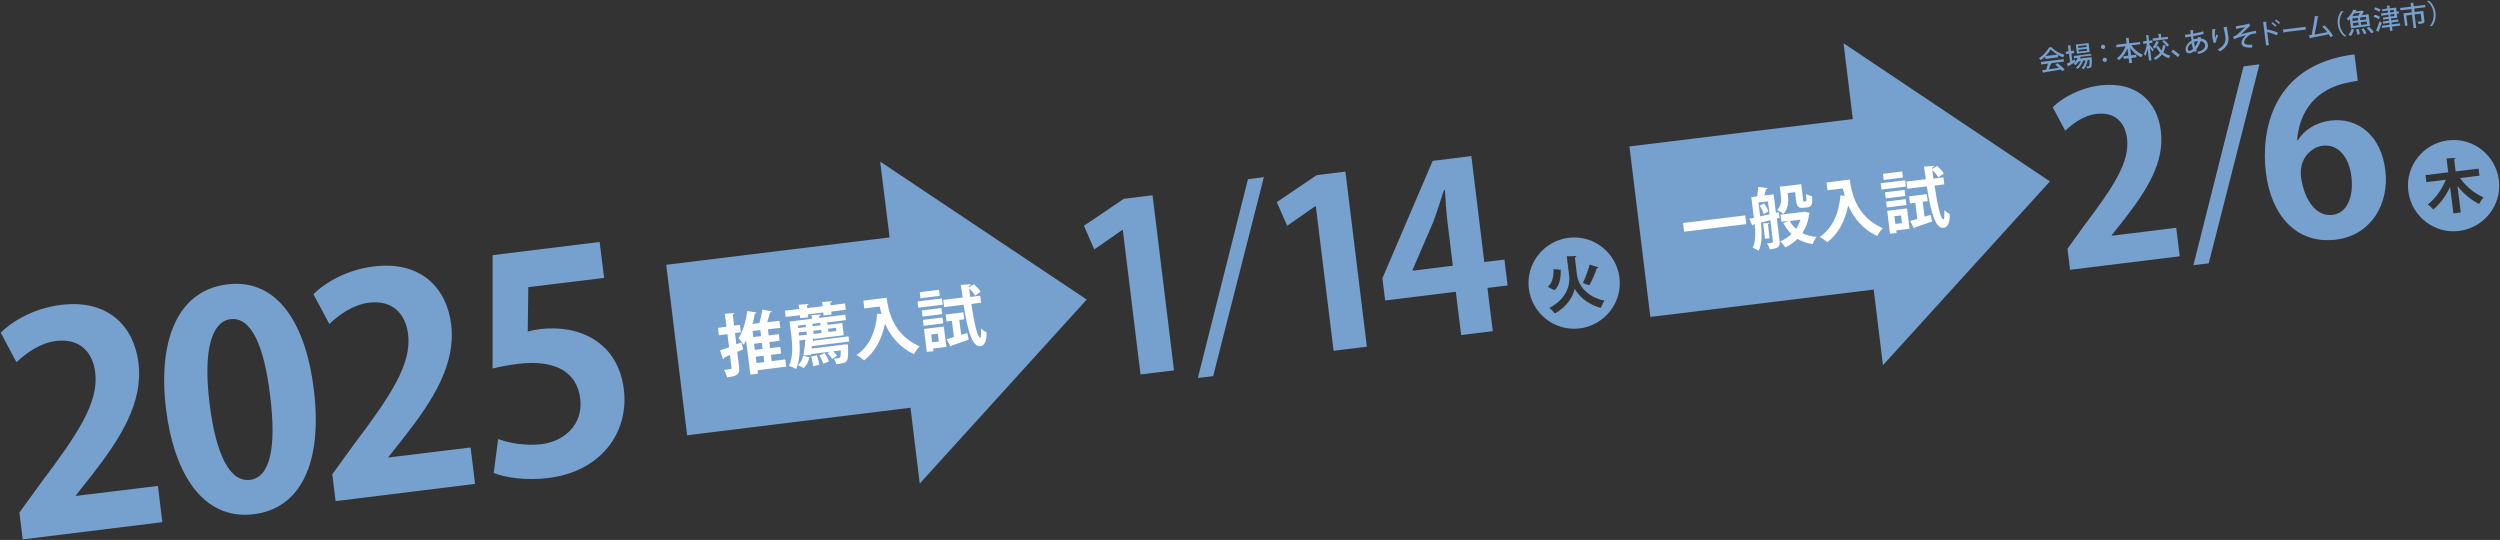
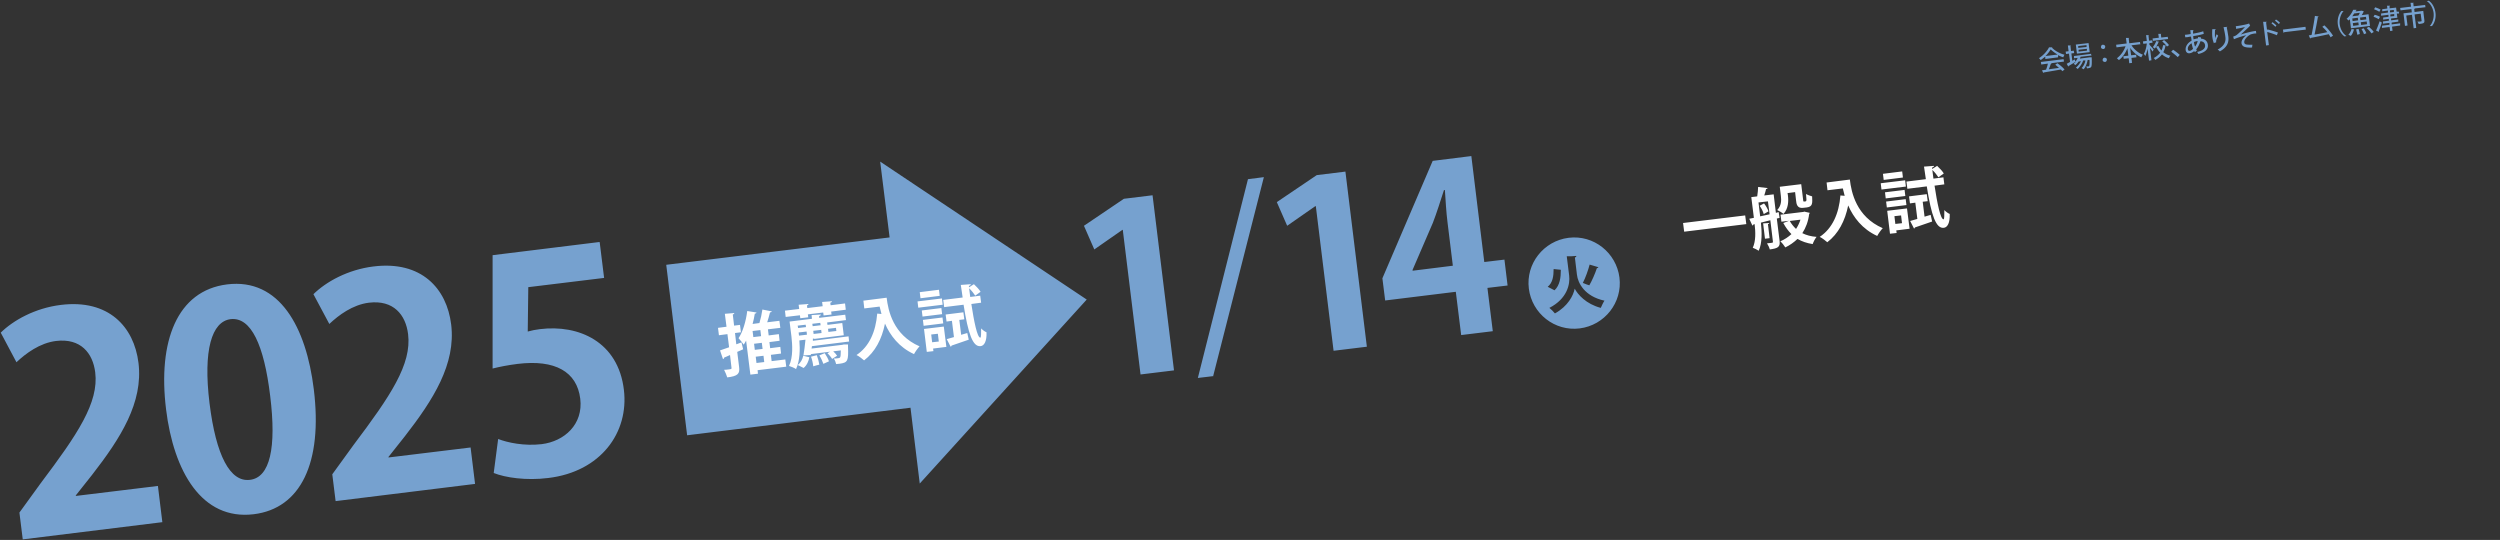
<svg xmlns="http://www.w3.org/2000/svg" viewBox="0 0 1352 292">
  <rect x="0" y="0" width="1352" height="292" fill="#333333" stroke="none" />
  <defs>
    <style>.cls-1{fill:#fff}.cls-2{fill:#76a1cf}</style>
  </defs>
  <g id="_レイヤー_1" data-name="レイヤー_1">
    <path d="m87.7 282.4-75.4 9.3-1.8-14.5 11.6-16c19.9-26.4 31.4-43.5 29.4-59.8-1.3-10.5-7.9-18.6-21.2-17-8.8 1.1-16.3 6.7-21.4 11.5l-8.5-16c6.8-6.7 18.6-13.3 32.5-15 25.8-3.2 39.6 11.8 42 31.4 2.6 21.4-9.7 40.7-25.1 60.5L41 267.9v.3l44.4-5.4 2.4 19.6ZM89.8 221.3c-4.5-36.7 5.9-64.1 33-67.5 28.4-3.5 42.8 23.2 46.9 56.7 4.9 39.8-7.1 64.5-32.5 67.6-28.1 3.4-43.3-23.2-47.4-56.8Zm45.4 38.2c10.8-1.3 14.4-17.3 10.9-45.5-3.3-27.3-10.3-42.7-21.4-41.4-10.2 1.3-14.9 16.7-11.4 45.4 3.5 28.5 11.2 42.8 21.8 41.5h.2ZM256.9 261.7l-75.4 9.3-1.8-14.5 11.6-16c19.9-26.4 31.4-43.5 29.4-59.8-1.3-10.5-7.9-18.6-21.2-17-8.8 1.1-16.3 6.7-21.4 11.5l-8.6-16.1c6.8-6.7 18.6-13.3 32.5-15 25.8-3.2 39.6 11.8 42 31.4 2.6 21.4-9.7 40.7-25.1 60.5l-8.8 11.1v.3l44.4-5.4 2.4 19.6ZM324.3 130.9l2.4 19.4-41 5-.3 24c2.2-.6 4.1-1 6.6-1.3 21-2.6 42.3 6.8 45.4 32.8 2.8 23.1-12.5 44.3-40.9 47.7-12 1.5-23.2-.2-29.5-2.7l2.4-18.4c5.1 2 14.2 3.9 23.5 2.8 12.3-1.5 22.6-10.7 20.9-24.6-1.8-14.5-13.5-21.3-33.9-18.8-5.4.7-9.5 1.5-13.5 2.5V138l57.6-7.1ZM616.8 202.5l-9.6-78.2h-.2l-15.2 10.6-5.6-12.8 21.6-14.6 15.5-1.9 11.6 94.7-18 2.2ZM656.2 203.4l-8.4 1 27.1-107.5 8.6-1.1-27.4 107.5ZM721.2 189.7l-9.6-78.2h-.3l-15.2 10.6-5.6-12.8 21.6-14.6 15.5-1.9 11.6 94.7-18 2.2ZM807.4 179.1l-17.2 2.1-2.9-23.4-38.2 4.7-1.5-12L774.8 87l20.9-2.6 7 57.3 10.9-1.3 1.7 14-10.9 1.3 2.9 23.4ZM764 146.4l21.7-2.7-2.9-23.6c-.7-5.5-1-11.6-1.4-17.3h-.5c-2.1 6.4-3.8 12-6 17.7l-11 25.5v.2ZM875.8 150.1c1.7 13.5-8 25.8-21.5 27.5-13.5 1.7-25.8-8-27.5-21.5-1.7-13.5 8-25.8 21.5-27.5 13.6-1.7 25.8 8.1 27.5 21.5Zm-35.6-4.6c0 3.9-.5 7.4-3.2 9.6l3.7 1.9c2.9-2.8 3.4-6.9 3.4-11.1l-3.9-.4Zm9.2-6.9h-2.1l1.3 10.4c.6 4.7-1.1 12.6-10.7 17.5.8.6 2.5 2.3 3 3 7.1-3.9 10-9.8 10.7-13.4 1.6 3.1 6.1 8.3 14.1 10.4.4-.9 1.4-3.1 2-3.9-10.7-2.3-14.4-9.5-14.9-14.1l-1.1-9.2c.5-.2.8-.5.8-.9l-2.9.2Zm10.3 4.4c-.8 3.1-2.3 7.3-3.7 10 1.7.7 2.7 1.1 3.5 1.3 1.4-2.4 3.2-6.5 4.1-9.3.4 0 .8-.3.8-.5l-4.7-1.4ZM587.7 162 476 87.4l5.1 41-120.8 14.8 11.3 92.2 120.8-14.9 5 41 90.3-99.5z" class="cls-2" />
    <path d="m401 185.2.9 3.7-3.2 1.4 1 8.1c.5 3.7-.6 5-6.4 5.7-.3-1.1-1.1-2.9-1.7-4.1.8 0 1.7-.1 2.4-.2 1.5-.2 1.7-.2 1.6-.9l-.8-6.9c-1.2.6-2.3 1-3.2 1.4 0 .4-.2.7-.6.8l-1.6-4.7c1.4-.5 3.1-1.1 4.9-1.7l-.9-7.1-4.6.6-.5-4 4.6-.6-.9-7 5.1-.4c0 .4-.2.6-.8.8l.7 6 3.2-.4.5 4-3.2.4.7 6.1 2.7-1Zm23.7 9.2.5 3.9-15.5 1.9.2 1.9-4.1.5-2.3-18.4c-.4.8-.9 1.5-1.3 2.2-.6-.9-2-2.7-2.8-3.5 2.3-3.4 4-9.1 4.7-14.7l5 .8c0 .3-.4.6-.9.6-.3 1.9-.7 3.8-1.2 5.6l3.7-.5c.7-2.3 1.3-5.1 1.6-7.3l5.1 1c-.1.3-.4.5-1 .6-.4 1.6-.9 3.5-1.5 5.3l6.6-.8.5 3.8-6.7.8.4 3.3 5.5-.7.4 3.6-5.5.7.4 3.3 5.5-.7.4 3.6-5.5.7.4 3.4 7.4-.9Zm-13.1-12.6-.4-3.3-4.2.5.4 3.3 4.2-.5Zm.8 6.9-.4-3.3-4.2.5.4 3.3 4.2-.5Zm-3.7 4.2.4 3.4 4.2-.5-.4-3.4-4.2.5ZM449.1 165.1l7.9-1 .4 3.4-7.9 1 .2 1.6-4.3.5-.2-1.6-8.3 1 .2 1.6-4.3.5-.2-1.6-7.7.9-.4-3.4 7.7-.9-.3-2.3 5.3-.4c0 .4-.3.6-.8.8l.2 1.4 8.3-1-.3-2.3 5.3-.4c0 .4-.2.6-.9.8l.2 1.4Zm-8.8 17.9c-.2.1-.4.2-.7.2v1.1l19.3-2.4.3 2.8-20.1 2.5-.2 1.3 16.5-2 .9-.2h2.3v1.1c.3 7.8-.1 8.7-4.5 9.3-.6 0-1.3.2-1.9.2-.2-.9-.7-2.2-1.3-3 1.1 0 2-.1 2.5-.2.4 0 .7-.1.9-.4.3-.4.4-1.5.4-3.8l-4.1.5c.9.8 1.7 1.7 2.1 2.4l-2.7 1.7c-.5-.9-1.6-2.2-2.5-3.1l1.4-.8-10.4 1.3v.5l-4 .2c.4-2.2.8-5.6 1.1-8.5l-3.3.4c.4 4.9.3 11-1.8 15.5-.8-.6-2.8-1.4-3.8-1.7 2.3-4.9 1.8-11.5 1.3-16l-1-8 12.1-1.5-.2-2 5-.3c0 .4-.2.6-.9.8v1c.1 0 14.1-1.7 14.1-1.7l.4 2.9-10.2 1.3.2 1.3 8-1 .8 6.6-16 2Zm-4.6-7.4-4.3.5.2 1.3 4.3-.5-.2-1.3Zm2 17.6c-.4 2.1-1.3 4.3-3.1 5.8l-3.2-1.6c1.6-1.2 2.6-3.1 3-5l3.3.8Zm-5.8-13.4.2 1.7 4.3-.5-.2-1.7-4.3.5Zm9.8 12.2c.6 1.6 1.2 3.8 1.4 5.2 0 0-3.2.8-3.3.9-.1-1.4-.6-3.6-1.2-5.2l3.1-.8Zm2.1-16.1-.2-1.3-4.3.5.2 1.3 4.3-.5Zm-3.8 4.7 4.3-.5-.2-1.7-4.3.5.2 1.7Zm5.3 16.2c-.4-1.2-1.3-3.2-2.2-4.6l2.9-1.2c.9 1.3 1.9 3.1 2.3 4.4l-3.1 1.4Zm6.8-19.5-4.3.5.2 1.7 4.3-.5-.2-1.7ZM466.9 162.6l12.6-1.6c.8 6.9 3.5 20.1 17.8 26.3-.9.9-2.4 3-3 4.2-8.1-3.7-12.9-10.1-15.7-16.5-1.7 8.4-5.3 15.3-11.3 19.9-.9-.8-2.8-2.3-4.1-2.9 6.9-4.6 10.4-12.6 11.2-22.4l2.3.2c-.4-1.4-.7-2.7-1-4l-8.3 1-.5-4.4ZM509.4 161.4l.4 3.4-13.2 1.6-.4-3.4 13.2-1.6Zm-1.6-4.7.4 3.3-10.4 1.3-.4-3.3 10.4-1.3Zm1.3 9.9.4 3.3-10.6 1.3-.4-3.3 10.6-1.3Zm-9.6 9.6-.4-3.2 10.6-1.3.4 3.2-10.6 1.3Zm10.9.4 1.4 11-7.2.9.2 1.4-3.6.4-1.5-12.4 10.8-1.3Zm-3.2 3.9-3.6.4.5 4.2 3.6-.4-.5-4.2Zm23.4-16.8-5.3.7c1.4 9.2 3.2 18.4 4.9 18.2.4 0 .4-2.4.4-5 .8.9 2.1 1.8 2.9 2.1.2 4.8-1.2 7.3-3.2 7.5-4.2.5-6.7-6.5-9.2-22.4l-10.5 1.3-.5-3.9 10.5-1.3c-.4-2.3-.6-4.6-1-6.8l5.4-.4c0 .4-.2.7-1 .9v.8l2.7-1.7c1.3 1.2 2.9 2.9 3.6 4.1l-2.9 2.1c-.7-1.1-2-2.8-3.3-4l.6 4.7 5.4-.7.5 3.9Zm-10.9 17.4 3.4-1 .8 3.6c-3.4 1.2-7 2.4-9.3 3.2 0 .3-.2.5-.5.6l-2.1-4.1c1.1-.3 2.4-.7 3.9-1.1l-1.1-8.8-2.9.4-.5-3.8 9.6-1.2.5 3.8-2.7.3 1 8.1Z" class="cls-1" />
-     <path d="m1178.8 138.6-59.3 7.3-1.4-11.4 9.1-12.6c15.6-20.7 24.7-34.2 23.1-47-1-8.3-6.2-14.6-16.6-13.3-6.9.8-12.8 5.3-16.8 9.1l-6.8-12.7c5.3-5.2 14.6-10.4 25.5-11.8 20.3-2.5 31.2 9.3 33 24.7 2.1 16.8-7.6 32-19.7 47.6l-6.9 8.7v.3l34.9-4.3 1.9 15.4ZM1194.6 142.4l-8.4 1 27.1-107.5 8.6-1.1-27.4 107.5ZM1242.6 75.9c3.5-5.5 9.6-9.7 17.8-10.7 14.7-1.8 27.3 8 29.6 26.9 2.2 17.9-7.5 35.1-26.7 37.5-21.4 2.6-35.1-13.1-37.9-36.3-2.7-21.7 2.8-58.3 47.9-63.9l1.8 14.3c-2.4.3-5 .9-8.1 1.6-17.1 4.5-23.9 17.8-24.7 30.6h.4Zm29 19.3c-1.2-9.9-7-17.5-15.6-16.4-5.5.7-12.9 6.4-11.6 17.1 1.8 12.2 8 21.4 17.1 20.3 8.1-1 11.5-10.3 10.1-21ZM1351.4 97.4c1.7 13.5-8 25.8-21.5 27.5-13.5 1.7-25.8-8-27.5-21.5s8-25.8 21.5-27.5c13.6-1.7 25.8 8.1 27.5 21.5Zm-22.4 3.2c3.1 4 7.5 7.7 11.7 9.7.5-1 1.8-2.9 2.4-3.6-4.5-1.7-9.7-6.1-12.7-10.4l10.5-1.3-.5-3.8-12.4 1.5-.8-6.6c.5-.1.7-.4.7-.7l-4.8.3.9 7.5-12.3 1.5.5 3.8 10.5-1.3c-2.1 5.3-5.7 10.3-9.8 13.4.9.5 2.4 1.9 3 2.7 3.7-3 7.1-7.7 9.1-12.2l1.8 14.3 4-.5-1.8-14.3ZM1108.6 98.1 997 23.4l5 41-120.8 14.8 11.3 92.2 120.8-14.8 5 40.9 90.3-99.4z" class="cls-2" />
    <path d="m910.2 120.6 33.6-4.1.6 4.7-33.6 4.1-.6-4.7ZM962.5 117.8l-1.6.4 1.5 12.1c.4 3.3-.9 4-5.3 4.6-.2-.9-.9-2.4-1.5-3.3 1.2-.1 2.4-.3 2.7-.3.4 0 .5-.2.5-.6l-1.4-11.6-5.1 1.3c.5 4.8.8 11-1.2 15.2-.7-.5-2.3-1.3-3.2-1.6 1.7-3.7 1.5-8.6 1-12.8l-.7.2c0 .3-.3.5-.5.6l-1.7-3.7 2.5-.5-1.4-11.2 3.2-.4c.2-1.6.5-3.6.5-5.1l5.1.6c0 .3-.3.5-.8.5-.2 1-.6 2.3-1 3.5l5.1-.6 1.2 10 1.5-.4.5 3.1Zm-11.5-8.3.9 7.5c1.6-.3 3.4-.7 5.1-1.1l-.9-7-5.2.6Zm2.8 6.2c-.3-1.2-1.2-3.1-2.2-4.4l2.4-1.3c1 1.3 2 3 2.4 4.3l-2.6 1.5Zm3 4.9c0 .3-.2.5-.7.6l.9 7.6-2.5.3-1-8.3 3.2-.2Zm9.9-16.3.2 1.3c.4 3.2.3 7.2-2.4 10.1-.7-.7-2.5-1.7-3.4-2.1 2.3-2.4 2.3-5.2 2-7.6l-.6-5 11.6-1.4 1 8.2c.1 1.1.2 1.3.6 1.2.8-.1.9-.1 1-.2.3-.3.3-.8 0-3.9.8.5 2.2 1 3.3 1.3.2 3.8.3 5.6-3 6l-1.9.2c-3.3.4-3.6-2.2-3.8-4.1l-.5-4.4-3.9.5Zm9.3 10.2 2.7.6c0 .3-.1.4-.3.6-.5 4.1-1.8 7.5-3.7 10.4 2.2 1.1 4.8 1.8 7.7 2-.8 1-1.7 2.7-2.1 3.9-3.2-.5-5.8-1.4-8.2-2.8-1.9 1.8-4.1 3.4-6.6 4.6-.6-1-1.8-2.5-2.7-3.3 2.3-1 4.3-2.3 6-3.9-1.7-1.7-3.1-3.6-4.4-6l3.1-1.2-4.1.5-.5-3.8 12.4-1.5.7-.2Zm-8.1 5c.9 1.6 2.1 3.1 3.4 4.3 1-1.5 1.8-3.2 2.4-5l-5.8.7ZM987.8 98.7l12.6-1.6c.8 6.9 3.5 20.1 17.8 26.3-.9.9-2.4 3-3 4.2-8.1-3.7-12.9-10.1-15.7-16.5-1.7 8.4-5.3 15.3-11.3 19.9-.9-.8-2.8-2.3-4.1-2.9 6.9-4.6 10.4-12.6 11.2-22.4l2.3.2c-.4-1.4-.7-2.7-1-4l-8.3 1-.5-4.4ZM1030.3 97.5l.4 3.4-13.2 1.6-.4-3.4 13.2-1.6Zm-1.6-4.8.4 3.3-10.4 1.3-.4-3.3 10.4-1.3Zm1.3 10 .4 3.3-10.6 1.3-.4-3.3 10.6-1.3Zm-9.6 9.5-.4-3.2 10.6-1.3.4 3.2-10.6 1.3Zm10.9.5 1.4 11-7.2.9.2 1.4-3.6.4-1.5-12.4 10.8-1.3Zm-3.2 3.8-3.6.4.5 4.2 3.6-.4-.5-4.2Zm23.4-16.8-5.3.7c1.4 9.2 3.2 18.4 4.9 18.2.4 0 .4-2.4.4-5 .8.9 2.1 1.8 2.9 2.1.2 4.8-1.2 7.3-3.2 7.5-4.2.5-6.7-6.5-9.2-22.4l-10.5 1.3-.5-3.9 10.5-1.3c-.4-2.3-.6-4.6-1-6.8l5.4-.4c0 .4-.2.7-1 .9v.8l2.7-1.7c1.3 1.2 2.9 2.9 3.6 4.1l-2.9 2.1c-.7-1.1-2-2.8-3.3-4l.6 4.7 5.4-.7.5 3.9Zm-10.8 17.5 3.4-1 .8 3.6c-3.4 1.2-7 2.4-9.3 3.2 0 .3-.2.5-.5.6l-2.1-4.1c1.1-.3 2.4-.7 3.9-1.1l-1.1-8.8-2.9.4-.5-3.8 9.6-1.2.5 3.8-2.7.3 1 8.1Z" class="cls-1" />
    <path d="M1106.1 31.7v-1.1c-.9.7-1.7 1.3-2.5 1.9-.2-.3-.6-.8-1-1 2.4-1.5 4.6-4 5.5-5.9h1.9s-.1.1-.3.2c1.6 1.7 4.4 3.2 6.8 3.8-.3.4-.5.9-.7 1.4-.9-.3-1.9-.7-2.8-1.2V31c.1 0-6.9.9-6.9.9Zm-2.2 3.1-.2-1.3L1116 32l.2 1.3-7 .9h.3c0 .2-.2.3-.4.3-.3.9-.7 2-1.1 3 1.7-.3 3.6-.5 5.5-.8-.7-.6-1.4-1.2-2-1.7l1.1-.8c1.5 1 3.1 2.4 3.9 3.4l-1.2.9c-.2-.3-.5-.6-.8-.9-3.4.6-7 1.2-9.3 1.6 0 .1-.1.2-.2.3l-.7-1.5c.6 0 1.3-.2 2.2-.3.4-1 .8-2.3 1-3.3l-3.7.5Zm8.9-5.3c-1.5-.8-2.8-1.8-3.8-2.8-.6 1.1-1.6 2.4-2.8 3.6l6.5-.8ZM1131.3 30l-6.1.7c-.1.3-.3.7-.4 1l5.3-.7h1.1v.4c.1 3.1 0 4.3-.3 4.8-.4.5-.8.6-2.3.8 0-.3-.2-.8-.4-1.1h1.2c.2 0 .3 0 .4-.2.2-.3.3-1.2.2-3.3h-1c-.3 1.9-1.1 3.9-2.2 5.1-.3-.2-.7-.5-1.1-.7 1-.9 1.8-2.5 2.1-4.1h-1.2c-.6 1.8-1.8 3.5-3 4.6-.3-.2-.7-.6-1-.7 1.1-.8 2.1-2.2 2.8-3.5l-1.3.2c-.5.7-1.1 1.4-1.7 1.9-.2-.2-.7-.5-1-.7.4-.3.9-.7 1.2-1.2-1.4.9-2.9 1.8-3.9 2.4 0 .1 0 .2-.2.3l-.8-1.5c.5-.3 1.1-.6 1.8-1l-.6-4.5-1.6.2-.2-1.3 1.6-.2-.4-3.1h1.7s0 .1-.3.2l.3 2.8 1.5-.2.2 1.3-1.5.2.5 4 1.3-.8s0 .1.4 1.2c.5-.6.9-1.3 1.2-2l-2 .2v-1.2c-.1 0 9.3-1.2 9.3-1.2v1.2Zm-1.8-6.7.6 4.9-6.9.8-.6-4.9 6.9-.8Zm-1.1 2.1v-1c-.1 0-4.5.5-4.5.5v1c.1 0 4.5-.5 4.5-.5Zm.2 2v-1c-.1 0-4.5.5-4.5.5v1c.1 0 4.5-.5 4.5-.5ZM1138.5 25.2c0 .7-.4 1.3-1 1.3-.7 0-1.3-.4-1.3-1 0-.7.4-1.3 1-1.3.7 0 1.3.4 1.3 1Zm.9 7c0 .7-.4 1.3-1 1.3-.7 0-1.3-.4-1.3-1s.4-1.3 1-1.3c.7 0 1.3.4 1.3 1ZM1157.6 23.9l-4.9.6c1.5 2.3 3.8 4.2 6.2 5.1-.3.3-.7 1-.9 1.4-2.3-1-4.4-2.8-6-5.1l.5 4 2.7-.3.2 1.4-2.7.3.3 2.7-1.5.2-.3-2.7-2.7.3-.2-1.4 2.7-.3-.5-4c-1 2.6-2.6 4.9-4.6 6.4-.3-.3-.8-.8-1.1-1 2-1.4 3.8-3.9 4.7-6.5l-4.9.6-.2-1.4 5.7-.7-.4-3h1.8s0 .1-.3.2l.3 2.7 5.8-.7.2 1.4ZM1162.5 24.3c.5.5 1.9 2.1 2.2 2.5l-.6 1.1c-.3-.5-.9-1.3-1.4-2l.8 6.7-1.3.2-.8-6.4c-.3 1.5-.7 2.9-1.2 3.9-.2-.4-.6-.9-.8-1.2.8-1.3 1.4-3.7 1.6-5.6l-1.9.2-.2-1.3 2.1-.3-.4-3.1h1.6s0 .1-.3.2l.3 2.8 1.7-.2.2 1.3-1.7.2v1Zm9.8-4.5.2 1.3-8.2 1-.2-1.3 3.4-.4-.3-2.1h1.7l-.3.2.2 1.8 3.5-.4Zm-4.7 2.8s-.1.2-.3.2c-.4 1.1-1.2 2.5-2 3.5-.2-.2-.7-.6-1.1-.8.8-.9 1.5-2.2 1.9-3.3l1.5.4Zm2.6-1c1.1.8 2.2 2 2.8 2.8l-1.1.8c-.1-.2-.3-.4-.5-.7 0 .1-.1.2-.3.2-.2 1.2-.6 2.4-1.2 3.5 1.1.9 2.4 1.6 3.9 1.9-.3.3-.7.9-.8 1.4a9.5 9.5 0 0 1-3.8-2.1c-.9 1.2-2.1 2.2-3.6 3-.2-.3-.6-.8-.9-1 1.5-.8 2.7-1.8 3.5-2.9-.8-.9-1.6-2-2.2-3.2l1.2-.5c.5.9 1 1.8 1.7 2.5.5-.9.7-1.9.9-2.9l1.7.2c-.6-.7-1.4-1.6-2.2-2.2l1-.7ZM1175.2 26.9c1.1.7 2.8 2 3.6 2.8l-1.1 1.2c-.8-.8-2.5-2.2-3.5-2.9l1-1.1ZM1190.3 20.4v.5c2.4.2 3.5 1.6 3.7 3.3.3 2.4-1.4 4.1-5.1 5-.1-.3-.5-.8-.7-1.1 2.8-.6 4.5-1.8 4.3-3.6-.1-.9-.6-2.1-2.5-2.2-.5 1.6-1.3 3.2-2.3 4.4.1.2.2.4.4.6l-1.1.9c-.1-.2-.3-.4-.4-.6-1 .9-1.9 1.1-2.4 1.2-1.3.2-2.1-.7-2.2-1.8-.2-2 1.2-3.9 3.2-5 0-.7-.2-1.4-.3-2.2-.7 0-1.4.2-2 .3-.4 0-.8 0-1.1.1l-.2-1.4c.7 0 2-.2 3.1-.4 0-.6-.1-1.4-.2-2.1h1.9s-.1.2-.4.3v1.6c1.6-.3 3.9-.7 5.5-1.3l.3 1.4c-1.5.5-4 1-5.7 1.2 0 .6.1 1.3.2 1.8 1.1-.4 2-.5 2.4-.6V20l1.5.2Zm-4.3 6c-.3-.8-.5-1.8-.8-3-1.3.8-2.2 2-2 3.2.1 1 .9.9 1 .9.5 0 1.2-.5 1.7-1Zm2.5-4.2c-1 .1-1.6.4-2 .5.1.9.3 1.8.6 2.5.6-.8 1.2-1.9 1.4-3ZM1197.3 23.4c-.4-.9-.7-2.1-.8-2.9-.2-1.2-.2-2.8-.1-4.7h1.9c0 .2-.2.3-.4.4-.1 1.2-.1 3.1 0 4.1v.5c.2-.7.6-1.7.9-2.3.2.2.6.7.8.8-.7 1.5-1.2 2.6-1.1 3.2v.4l-1.4.4Zm7.2-9c0 .2 0 .3-.3.4.3 1.2.6 3.2.9 5 .3 2.8-.3 5.6-4.6 8-.3-.3-.8-.8-1.2-1 3.8-2 4.5-4.5 4.2-6.7-.2-1.9-.7-4-1-5.4l2.1-.2ZM1209 14.2c2.5-.3 6.2-1 7.3-1.5l.6 1.3c-.2 0-.4.2-.6.5-1.3 1.2-3.1 2.9-4.5 4.2 2.3-.8 5.8-1.7 8.2-2l.2 1.4h-.7c-.8.1-1.7.3-2.3.5-1.4.6-3.7 2.7-3.5 4.3 0 .5.3.9.9 1.1.7.2 2.3.2 3.5.2l-.2 1.5c-1.7.1-3.3 0-4.4-.5-.8-.4-1.2-1.1-1.3-1.8-.2-1.8 1.5-3.5 2.6-4.4-2.3.6-4.5 1.3-6.7 2.2l-.4-1.4c.8-.3 1.4-.5 1.9-.9.9-.7 3.6-3.2 4.5-4.3-1 .3-3.4.8-4.3.9 0 .1-.3.2-.4.2l-.3-1.5ZM1231.2 19c-1.4-.6-3.5-1.3-5.1-1.7l.9 7.1-1.5.2-1.6-12.8h2s-.1.2-.4.3l.5 4.2.2-.4c1.7.4 4.1 1.1 5.7 1.7l-.6 1.5Zm-2.3-7c.7.4 1.6 1.2 2.2 1.8l-.6.7c-.5-.6-1.5-1.4-2.1-1.9l.6-.7Zm1.9-1.5c.7.5 1.7 1.2 2.2 1.8l-.6.7c-.5-.5-1.5-1.4-2.1-1.8l.6-.7ZM1234.6 16l12.2-1.5.2 1.5-11.7 1.4c0 .2-.2.3-.4.3l-.3-1.7ZM1260.3 20l-.9-1.5c-3.1.7-7.6 1.6-9.8 2 0 .2-.1.3-.3.3l-.7-1.7c.4 0 1-.1 1.5-.2.6-2.9 1.4-7.3 1.8-10.3l2 .3c0 .2-.2.3-.4.3-.4 2.7-1.2 6.5-1.8 9.5 2-.3 5.1-.9 6.9-1.3-.8-1.1-1.8-2.1-2.7-2.9l1.1-.8c1.7 1.5 3.7 4 4.7 5.6l-1.4.9ZM1267.4 6c-1.4 1.5-2.4 4.2-2.1 7.1.4 3 2 5.3 3.7 6.4l-1.1.2c-1.7-1.2-3.2-3.5-3.6-6.5s.6-5.7 1.9-7.2h1.1c0-.1 0 0 0 0ZM1271.4 15.3l-.6-4.9-.7.7c-.3-.3-.8-.8-1.1-.9 1.8-1.5 3-3.4 3.6-4.9h1.8c0 .2-.1.3-.3.4l-.2.5 3.1-.4h.2c0-.1 1.2.4 1.2.4s-.1.2-.2.2c-.2.5-.6 1.2-1 1.8l3.7-.5.8 6.3-10.2 1.3Zm1.6.7c-.3 1.2-.9 2.6-1.7 3.4l-1.3-.6c.7-.7 1.4-1.9 1.7-3.1l1.4.2Zm-.9-6 .2 1.4 3-.4-.2-1.4-3 .4Zm3.3-1.6c.3-.4.6-1 .8-1.5l-3.1.4c-.3.5-.6 1-1 1.5l3.3-.4Zm-3 4.1.2 1.5 3-.4-.2-1.5-3 .4Zm2.4 6.3c0-.7-.4-1.9-.6-2.9l1.3-.3c.3.9.6 2.1.7 2.8l-1.4.4Zm4.9-8.3-.2-1.4-3.2.4.2 1.4 3.2-.4Zm.4 2.6-.2-1.5-3.2.4.2 1.5 3.2-.4Zm-1.7 5.3c-.2-.7-.8-1.9-1.3-2.7l1.2-.4c.5.8 1.2 1.9 1.4 2.7l-1.3.5Zm4.1-.3c-.5-.8-1.6-2-2.6-2.9l1.2-.7c.9.8 2.1 1.9 2.6 2.8l-1.3.8ZM1284.2 8c1 .2 2.2.7 2.9 1.1l-.7 1.3c-.6-.4-1.8-1-2.8-1.3l.6-1.1Zm.4-4c1 .3 2.2.8 2.8 1.2-.3.5-.5.9-.7 1.2-.6-.5-1.8-1-2.8-1.4l.6-1.1Zm.3 12.6c.6-1.2 1.4-3.3 2-5.1l1.2.7c-.5 1.6-1.2 3.5-1.7 4.7 0 0 .1.1.1.2v.2l-1.5-.8Zm13.1-4v1.2c.1 0-4.4.6-4.4.6l.3 2.2-1.3.2-.3-2.2-4.1.5v-1.2c-.1 0 4-.5 4-.5v-1c-.1 0-3.5.4-3.5.4v-1.2c-.1 0 3.2-.4 3.2-.4v-1c-.1 0-3.1.4-3.1.4V9.5c-.1 0 2.9-.4 2.9-.4V8c-.1 0-4 .5-4 .5V7.3c-.1 0 3.7-.5 3.7-.5V5.7c-.1 0-3.1.4-3.1.4V5c-.1 0 2.8-.4 2.8-.4l-.2-1.5h1.7s0 .1-.3.2v1.2c.1 0 3.5-.4 3.5-.4l.3 2.2h1.2c0-.1.1 1 .1 1h-1.2c0 .1.3 2.3.3 2.3l-3.4.4v1c.1 0 3.9-.5 3.9-.5v1.2c.1 0-3.6.5-3.6.5v1c.1 0 4.7-.6 4.7-.6Zm-5.5-7v1.1c.1 0 2.1-.2 2.1-.2V5.4c-.1 0-2.1.2-2.1.2Zm.2 2.2v1.1c.1 0 2.1-.2 2.1-.2V7.6c-.1 0-2.1.2-2.1.2ZM1311.5 2.6l.2 1.3-6 .7h.2c0 .1 0 .2-.3.3l.2 1.6 4.7-.6.6 5.1c.2 1.5-.4 1.7-3.1 2-.1-.4-.4-1-.7-1.3.6 0 1.1 0 1.5-.1.7 0 .8-.1.8-.4l-.5-3.8-3.3.4.9 7.3-1.4.2-.9-7.3-3.1.4.7 5.4-1.4.2-.8-6.8 4.5-.5-.2-1.8-5.9.7-.2-1.3 5.9-.7-.3-2.1h1.8s0 .1-.3.2l.2 1.7 6-.7ZM1314 14.1c1.4-1.5 2.4-4.2 2.1-7.1-.4-3-2-5.3-3.7-6.4l1.1-.2c1.7 1.1 3.2 3.5 3.6 6.5.4 3-.6 5.7-1.9 7.2h-1.1c0 .1 0 0 0 0Z" class="cls-2" />
  </g>
</svg>